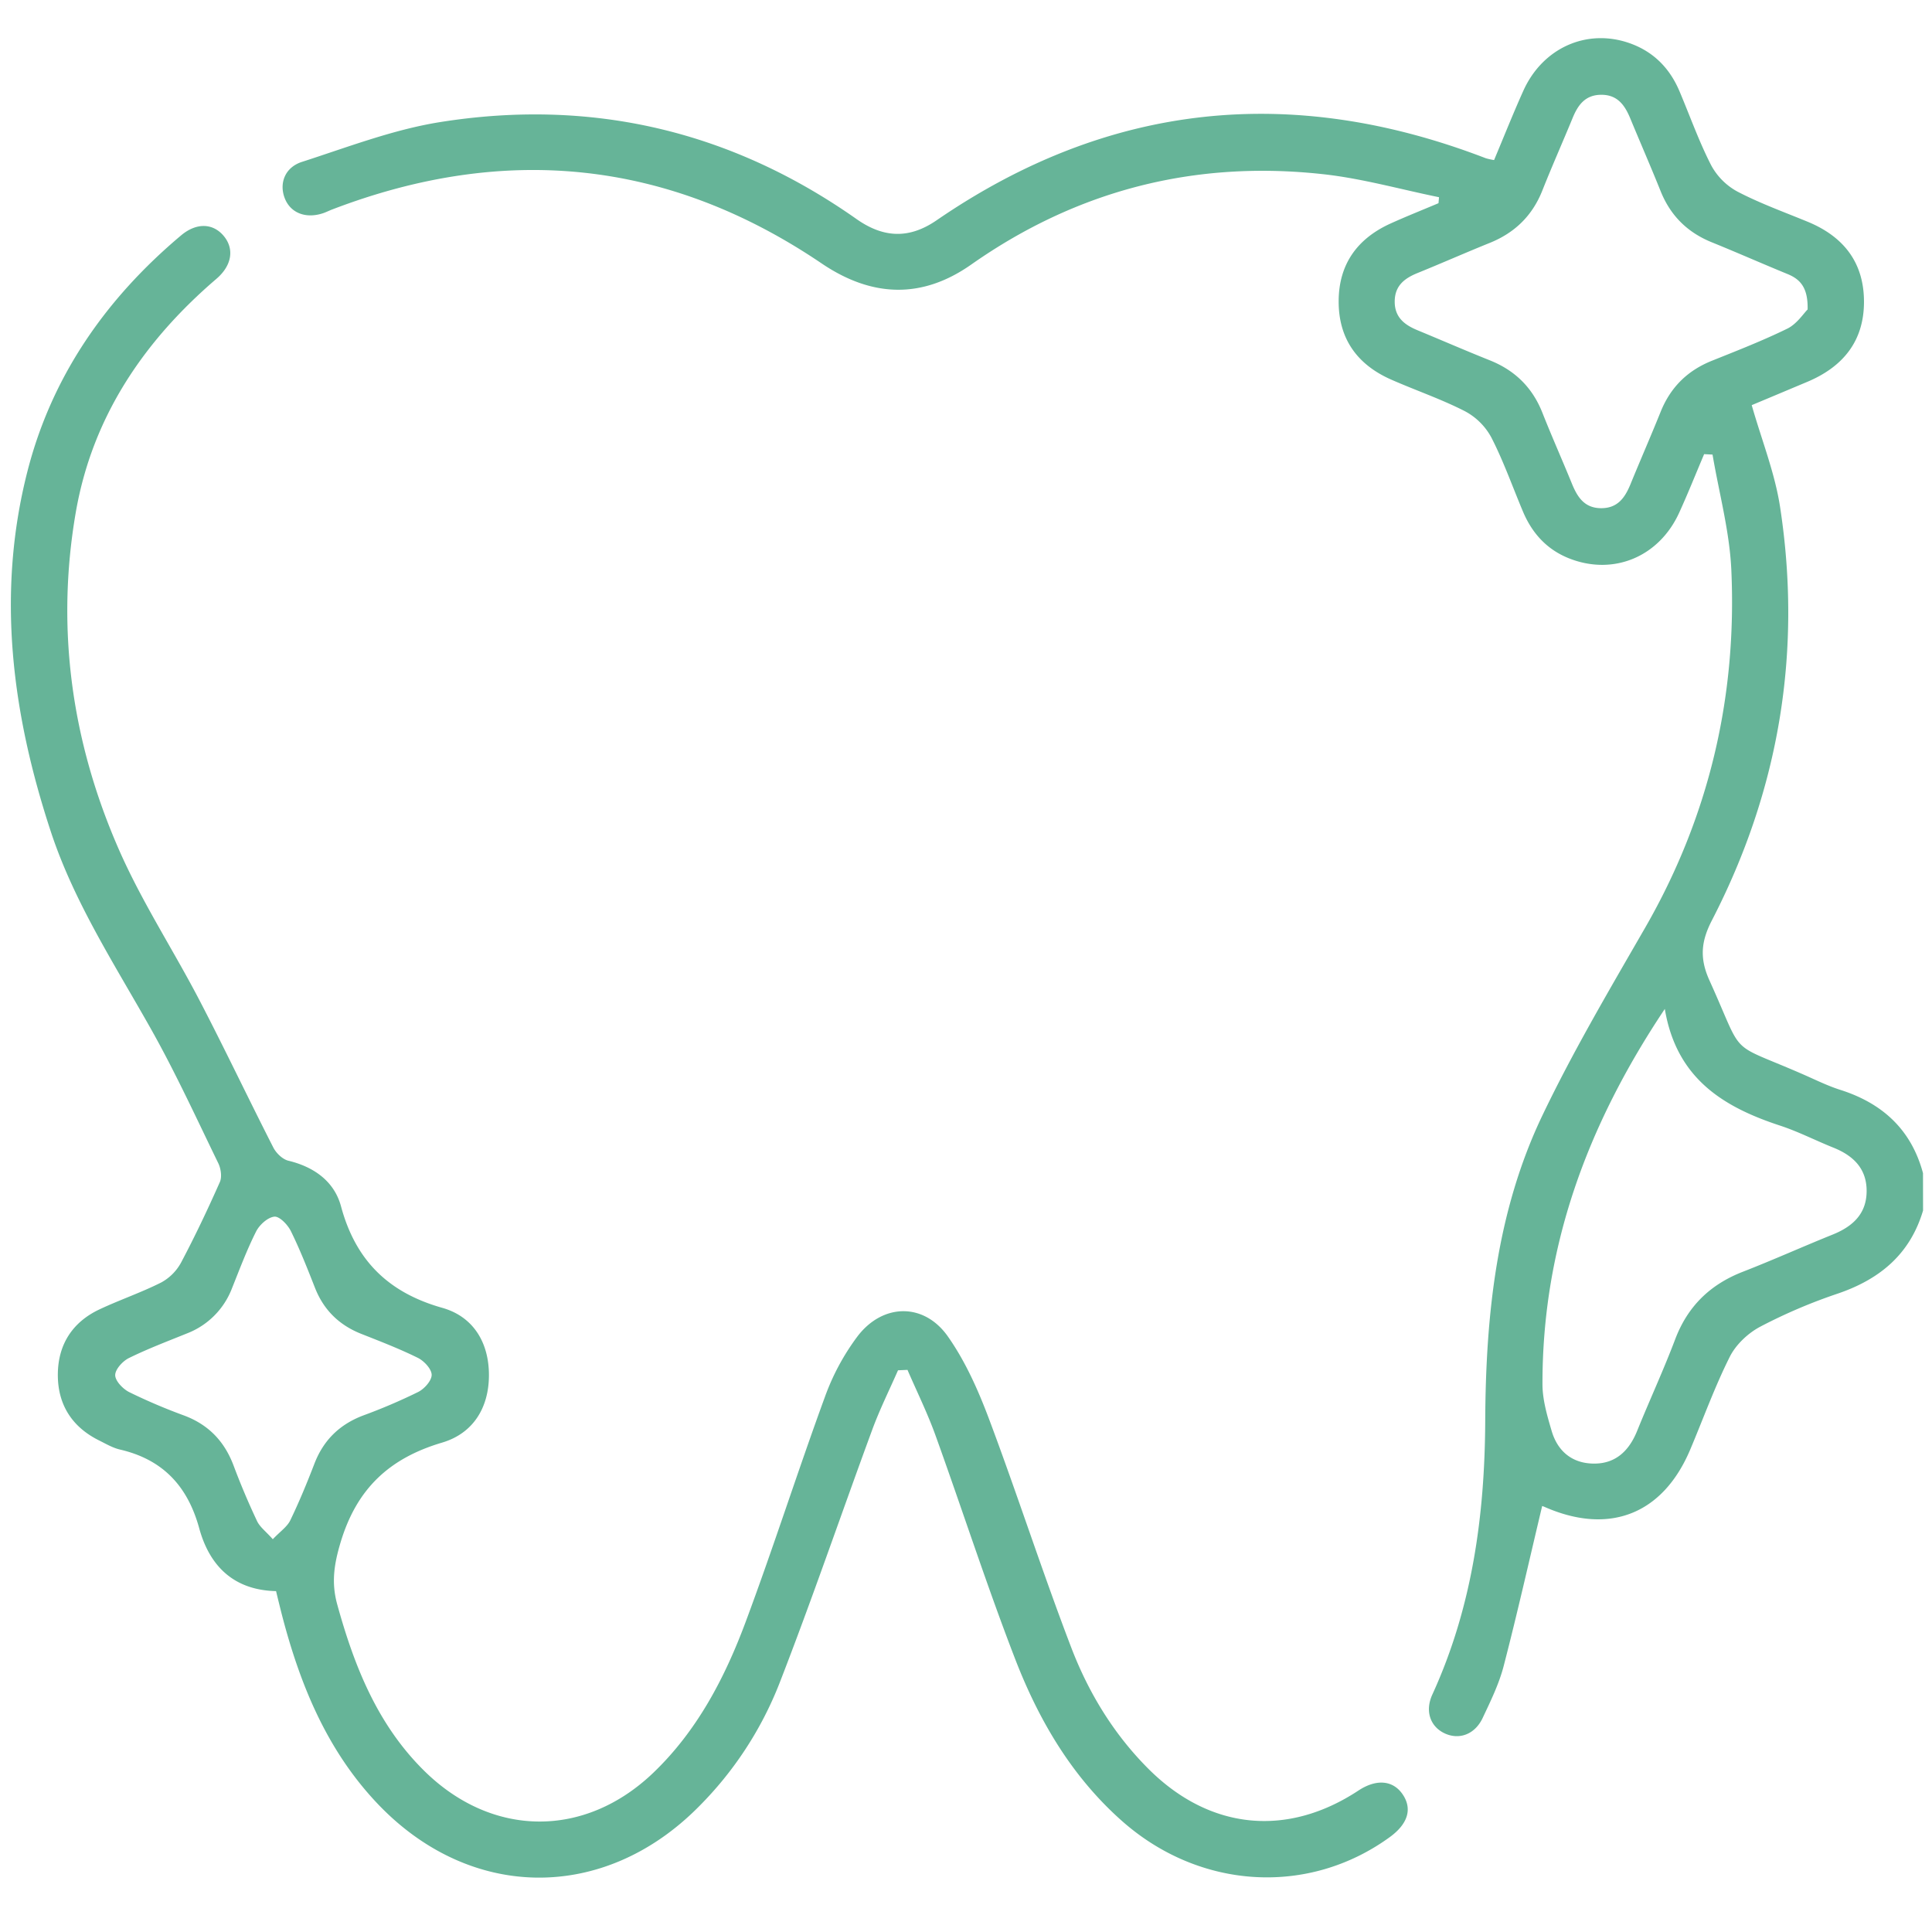
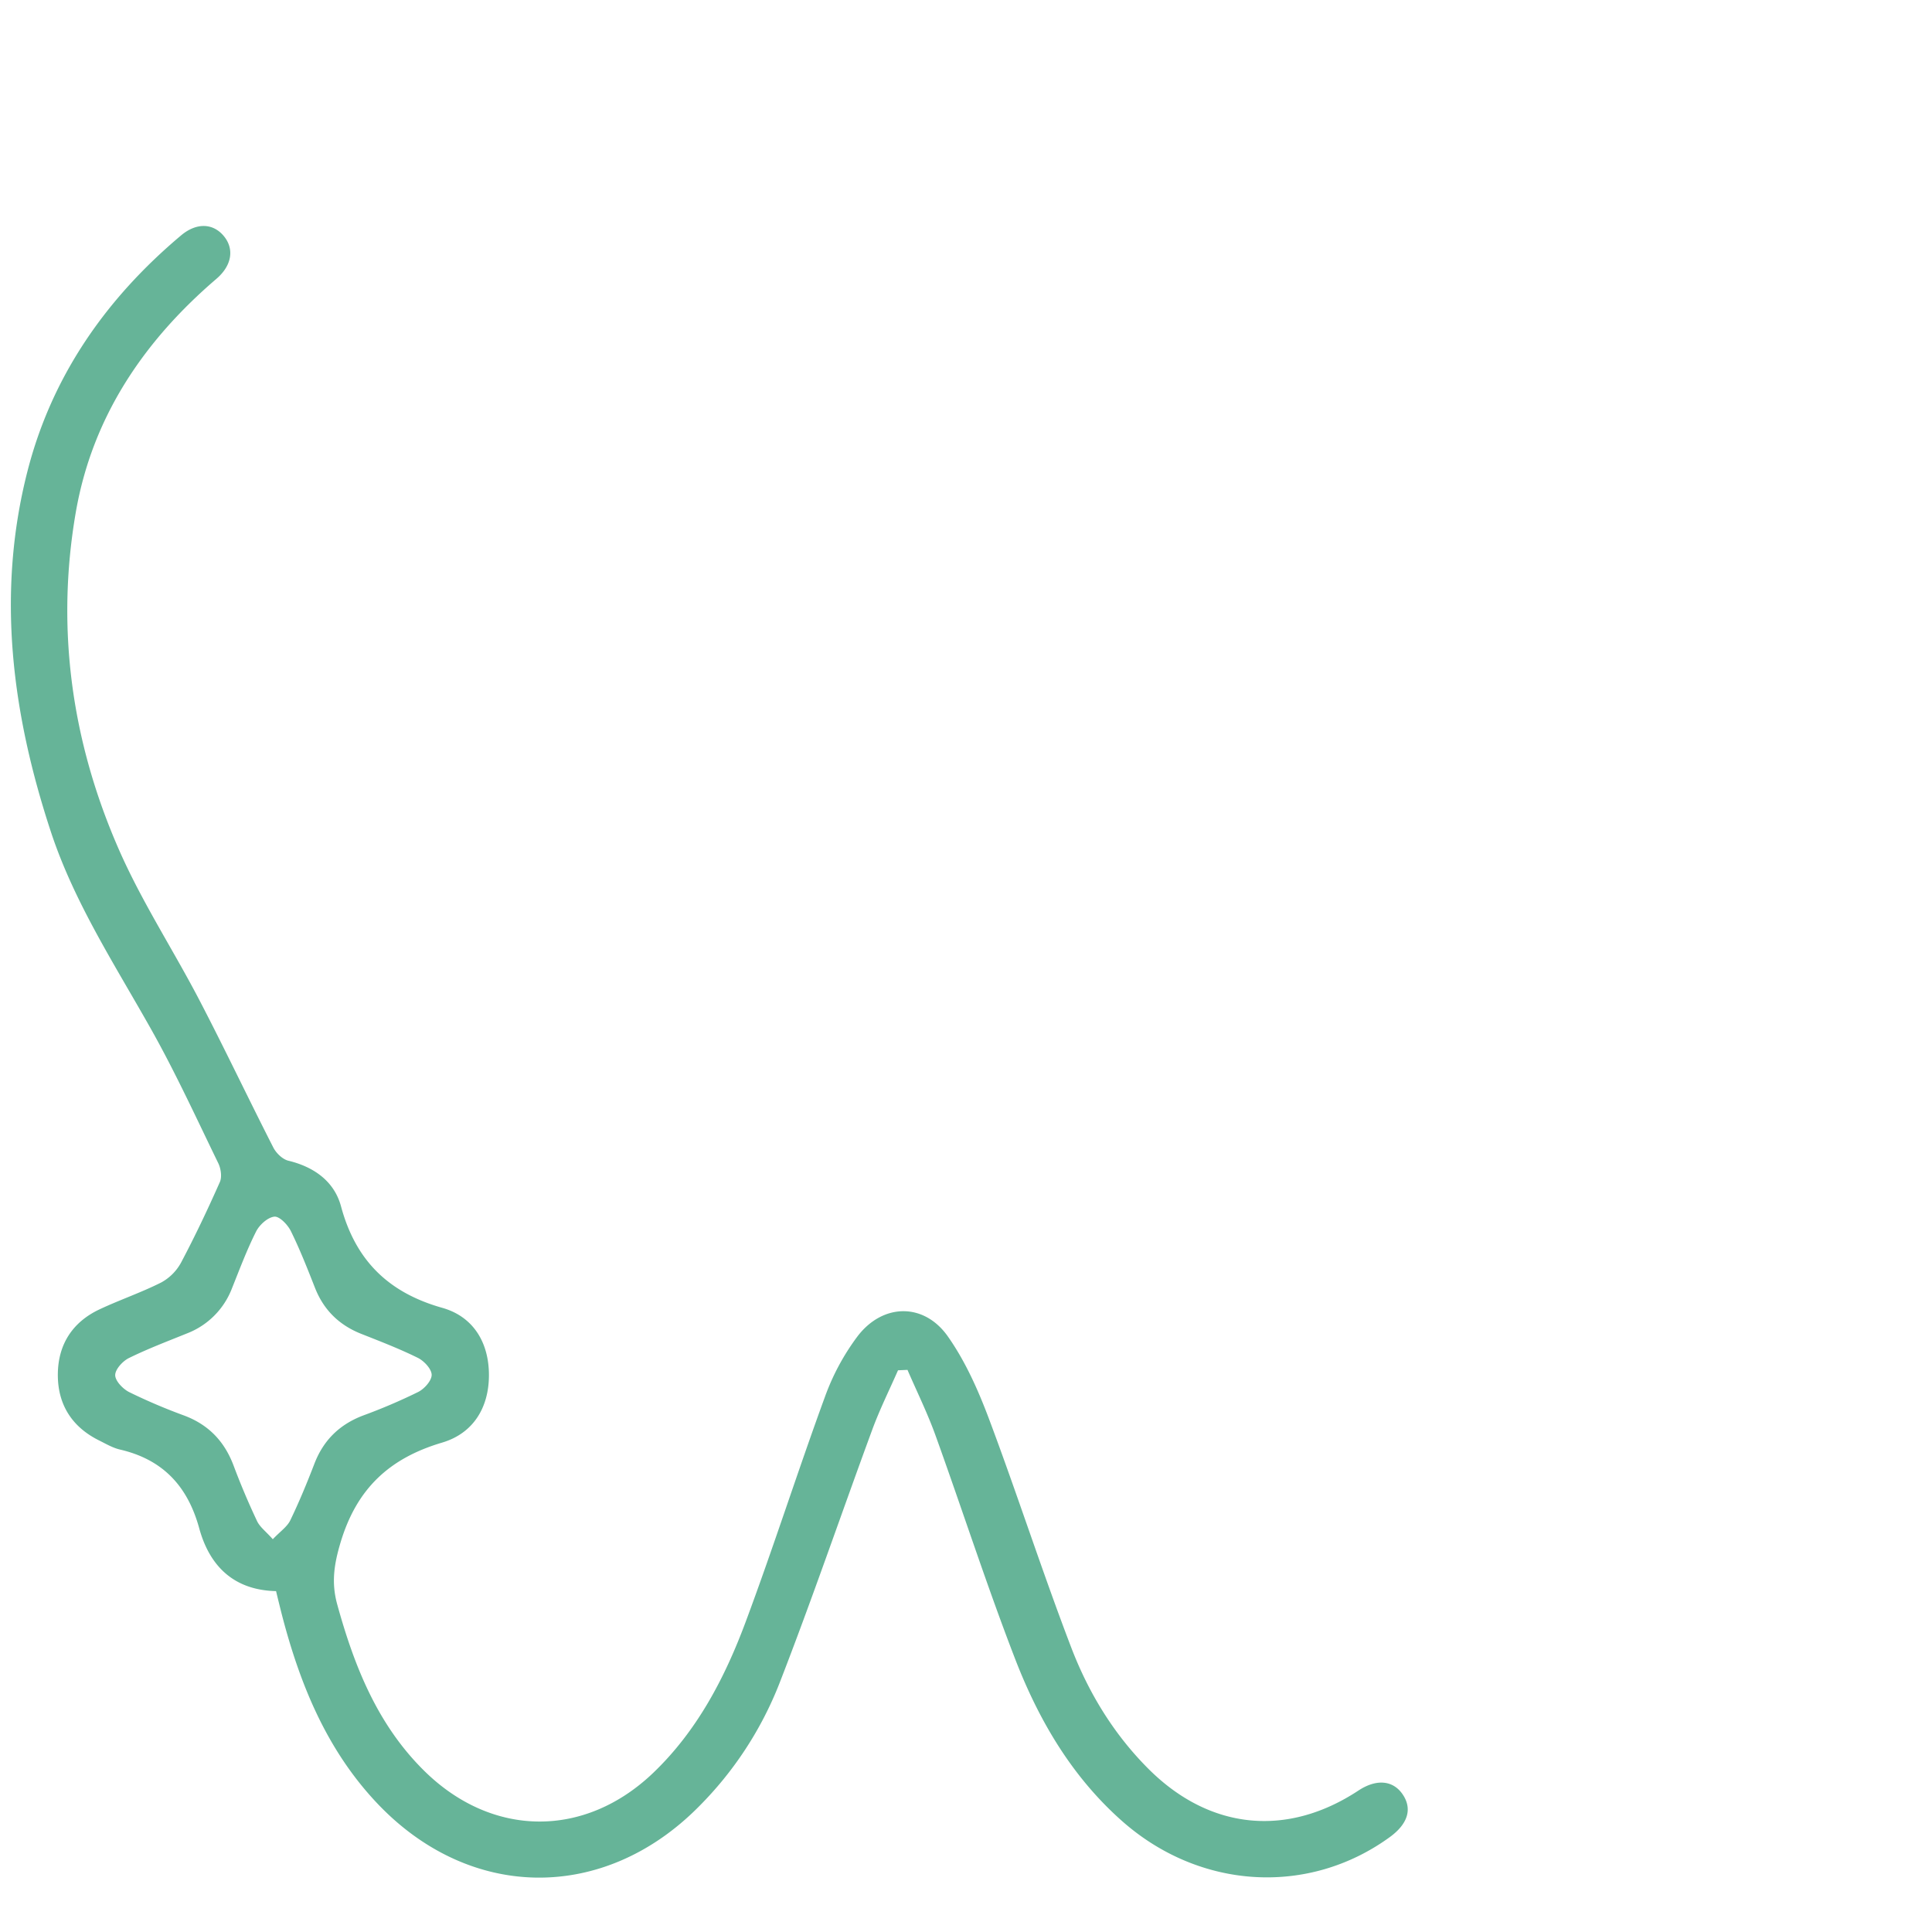
<svg xmlns="http://www.w3.org/2000/svg" id="Capa_1" data-name="Capa 1" viewBox="0 0 1080 1080">
  <defs>
    <style>.cls-1{fill:#66b498;}</style>
  </defs>
  <title>self-confidence-dental-mate-cabos-green</title>
-   <path class="cls-1" d="M1075,676.69c-7.25,24.46-24.24,38.49-47.85,46.5A296.8,296.8,0,0,0,984,741.62c-6.83,3.61-13.62,10-17.05,16.85-8.41,16.77-14.79,34.54-22.11,51.86-15.34,36.31-45.44,48-81.69,31.92-.89-.4-2-.41-1.1-.24-7.14,30-13.83,59.79-21.5,89.36-2.6,10-7.29,19.56-11.74,29s-13.53,12.45-21.66,8.38c-7.71-3.86-10.64-12.37-6.45-21.52,22.24-48.54,29.3-100.05,29.55-152.75.28-59.08,6.26-117.31,32.07-171.18,17.12-35.74,37.35-70,57.17-104.42,35.83-62.16,51.56-129.17,48.33-200.4-1-21.56-6.86-42.91-10.5-64.36l-4.7-.25c-4.62,10.9-9,21.89-13.91,32.66-11.14,24.53-36.23,35.17-60.75,25.93-12.83-4.83-21.38-14.06-26.62-26.51-5.81-13.8-10.81-28-17.61-41.29A36,36,0,0,0,819,229.92c-13.28-6.81-27.54-11.66-41.24-17.69-19.06-8.37-29.55-22.87-29.44-44,.11-20.67,10.49-34.87,29-43.28,8.84-4,17.87-7.59,26.81-11.36l.29-3.35c-21.54-4.38-42.89-10.45-64.65-12.85-71.76-7.93-137.55,8.84-196.88,50.52-27.53,19.33-55.5,18.36-83.57-.64-85.82-58.09-177.22-67.1-273.61-30.18-1.62.62-3.19,1.41-4.83,2-9.88,3.4-18.59,0-21.77-8.46-3.09-8.21.14-17.07,9.72-20.15,25.44-8.19,50.81-18,77-22.2,84.61-13.5,162.64,4.67,233,54.19,15.35,10.8,29.67,11,44.68.71,96.24-66.08,198.73-76.43,307.13-34.7a39.1,39.1,0,0,0,4.56,1c5.37-12.77,10.57-25.88,16.35-38.73,10.87-24.15,35.74-35.11,59.69-26.51,13.22,4.75,22.23,14,27.65,26.87,5.83,13.79,10.85,28,17.66,41.27a36.35,36.35,0,0,0,14.71,14.73c12.61,6.58,26.12,11.44,39.32,16.88,20,8.27,31.44,22.76,31.4,44.83s-11.92,36.34-31.76,44.66c-10.54,4.42-21.07,8.86-31,13,5.59,19.59,12.94,37.9,15.85,56.89,12.43,81-.51,158.32-38.09,231.08-6.21,12-6.9,21.43-1.35,33.68,20.11,44.39,9.16,33.53,52.85,52.68,6.69,2.94,13.3,6.21,20.24,8.42,23.61,7.51,39.7,22.23,46.25,46.56ZM1010.47,173c.28-12.07-4-16.83-11.15-19.78-14.17-5.8-28.17-12-42.37-17.76-13.67-5.53-23.17-14.93-28.67-28.65C922.84,93.27,917,79.88,911.4,66.36c-3.1-7.56-7.25-13.53-16.56-13.37-8.76.14-12.79,5.76-15.75,13-5.56,13.51-11.51,26.88-16.89,40.46-5.6,14.13-15.41,23.67-29.41,29.33-13.55,5.47-26.92,11.39-40.47,16.88-7.34,3-12.64,7.15-12.67,15.91s5.42,13,12.65,16c13.51,5.58,26.91,11.42,40.48,16.84,14.05,5.61,23.83,15.17,29.42,29.3,5.25,13.27,11.06,26.31,16.45,39.52,3.06,7.5,6.92,13.75,16.24,13.85s13.46-5.82,16.56-13.4c5.53-13.53,11.4-26.92,16.86-40.48,5.52-13.71,15-23.08,28.75-28.57,14.21-5.7,28.52-11.28,42.23-18C1004.49,181,1008.16,175.28,1010.47,173ZM930.64,564c-43.95,65.8-68.49,133.91-68.39,209.76,0,8.72,2.63,17.61,5.12,26.1,3.38,11.55,11.66,18.31,23.85,18.3s19.58-7.39,24-18.4c6.93-17.09,14.69-33.85,21.22-51.09,7-18.51,19.59-30.66,37.88-37.77,16.86-6.56,33.36-14,50.14-20.76,11.32-4.56,19.1-11.72,19-24.65-.1-12.44-7.62-19.54-18.53-23.93-10-4-19.68-9-29.9-12.35C963.34,618.8,937.13,602.89,930.64,564Z" />
  <path class="cls-1" d="M502,766c-4.83,11-10.23,21.87-14.39,33.17-17.43,47.32-33.71,95.09-52,142.09a201.47,201.47,0,0,1-45,68.67c-53,53.54-127.94,52.86-179.76-1.87-28.38-30-43.34-66.88-53.46-106.13-1-4-2-8-3.07-12.48-23.67-.54-37.18-14.07-42.94-35.07-6.47-23.65-20.35-38.51-44.31-44.07-4-.93-7.74-3.12-11.49-5-15.23-7.48-23.26-20-23.25-36.74s8-29.45,23.35-36.65c11.33-5.32,23.28-9.38,34.43-15a27.71,27.71,0,0,0,11.13-11.17c7.78-14.69,14.91-29.75,21.65-44.95,1.28-2.88.59-7.54-.87-10.56-12.17-25-23.78-50.37-37.39-74.6-20.29-36.13-43.1-71-56.18-110.64C6.73,399.1-2.14,331.81,15.35,263.44c13.64-53.32,43.94-96.6,85.88-131.86,8.67-7.29,18-6.87,24,.52,5.8,7.13,4.41,16.35-4.26,23.77-40.75,34.89-69.49,77.47-78.65,130.78C31.18,351.48,40.1,414.73,66.39,474.73,79.19,504,96.87,531,111.64,559.41c14.13,27.13,27.23,54.8,41.14,82.05,1.61,3.15,5.17,6.61,8.44,7.39,14.42,3.48,25.66,11.6,29.41,25.5,8.15,30.24,26.45,48.23,56.61,56.74,17.42,4.92,26.11,19.5,26.08,37.68s-8.82,32.51-26.19,37.66C217.82,815.1,199.51,832,190.45,862c-3.73,12.36-5.26,22.65-2,34.66C198,931.36,211,964.16,237.24,990c37.93,37.32,89.7,37.71,128.08.88,24.45-23.47,39.8-52.89,51.42-84,15.57-41.72,29.09-84.2,44.39-126A130,130,0,0,1,479.37,747c14.12-18.5,37.07-18.91,50.44,0,9.87,14,17.07,30.26,23.13,46.4,15.89,42.33,29.74,85.43,45.92,127.65,9.75,25.46,24,48.78,43.62,68.24,34,33.63,77.06,37.9,116.88,11.64,10.08-6.64,19.42-5.8,24.81,2.24s2.88,16.43-7.36,23.85c-45.4,32.93-106.07,29.32-149.4-8.89-28.16-24.84-46.67-56.41-59.94-90.76C551.56,886.21,538,844.1,523,802.53,518.5,790,512.57,778,507.29,765.77ZM152.5,860.43c4.19-4.39,8-6.94,9.74-10.5,5-10.33,9.39-21,13.51-31.69,5.08-13.22,14.12-22,27.33-27a313.83,313.83,0,0,0,30.71-13.13c3.43-1.73,7.54-6.32,7.51-9.57s-4.22-7.75-7.68-9.47c-10.28-5.09-21-9.21-31.72-13.45-12.35-4.91-20.94-13.32-25.83-25.74-4.2-10.69-8.41-21.42-13.48-31.7-1.75-3.56-6.37-8.35-9.22-8.06-3.73.39-8.33,4.57-10.21,8.3-5.16,10.24-9.17,21-13.47,31.71a43.75,43.75,0,0,1-25,25.19c-11,4.46-22.08,8.64-32.67,13.86-3.47,1.71-7.67,6.34-7.62,9.58s4.33,7.69,7.84,9.45a316.16,316.16,0,0,0,30.72,13.09c13.66,5.13,22.54,14.45,27.63,28,3.9,10.42,8.26,20.71,13,30.77C145.13,853.52,148.56,856,152.5,860.43Z" />
</svg>